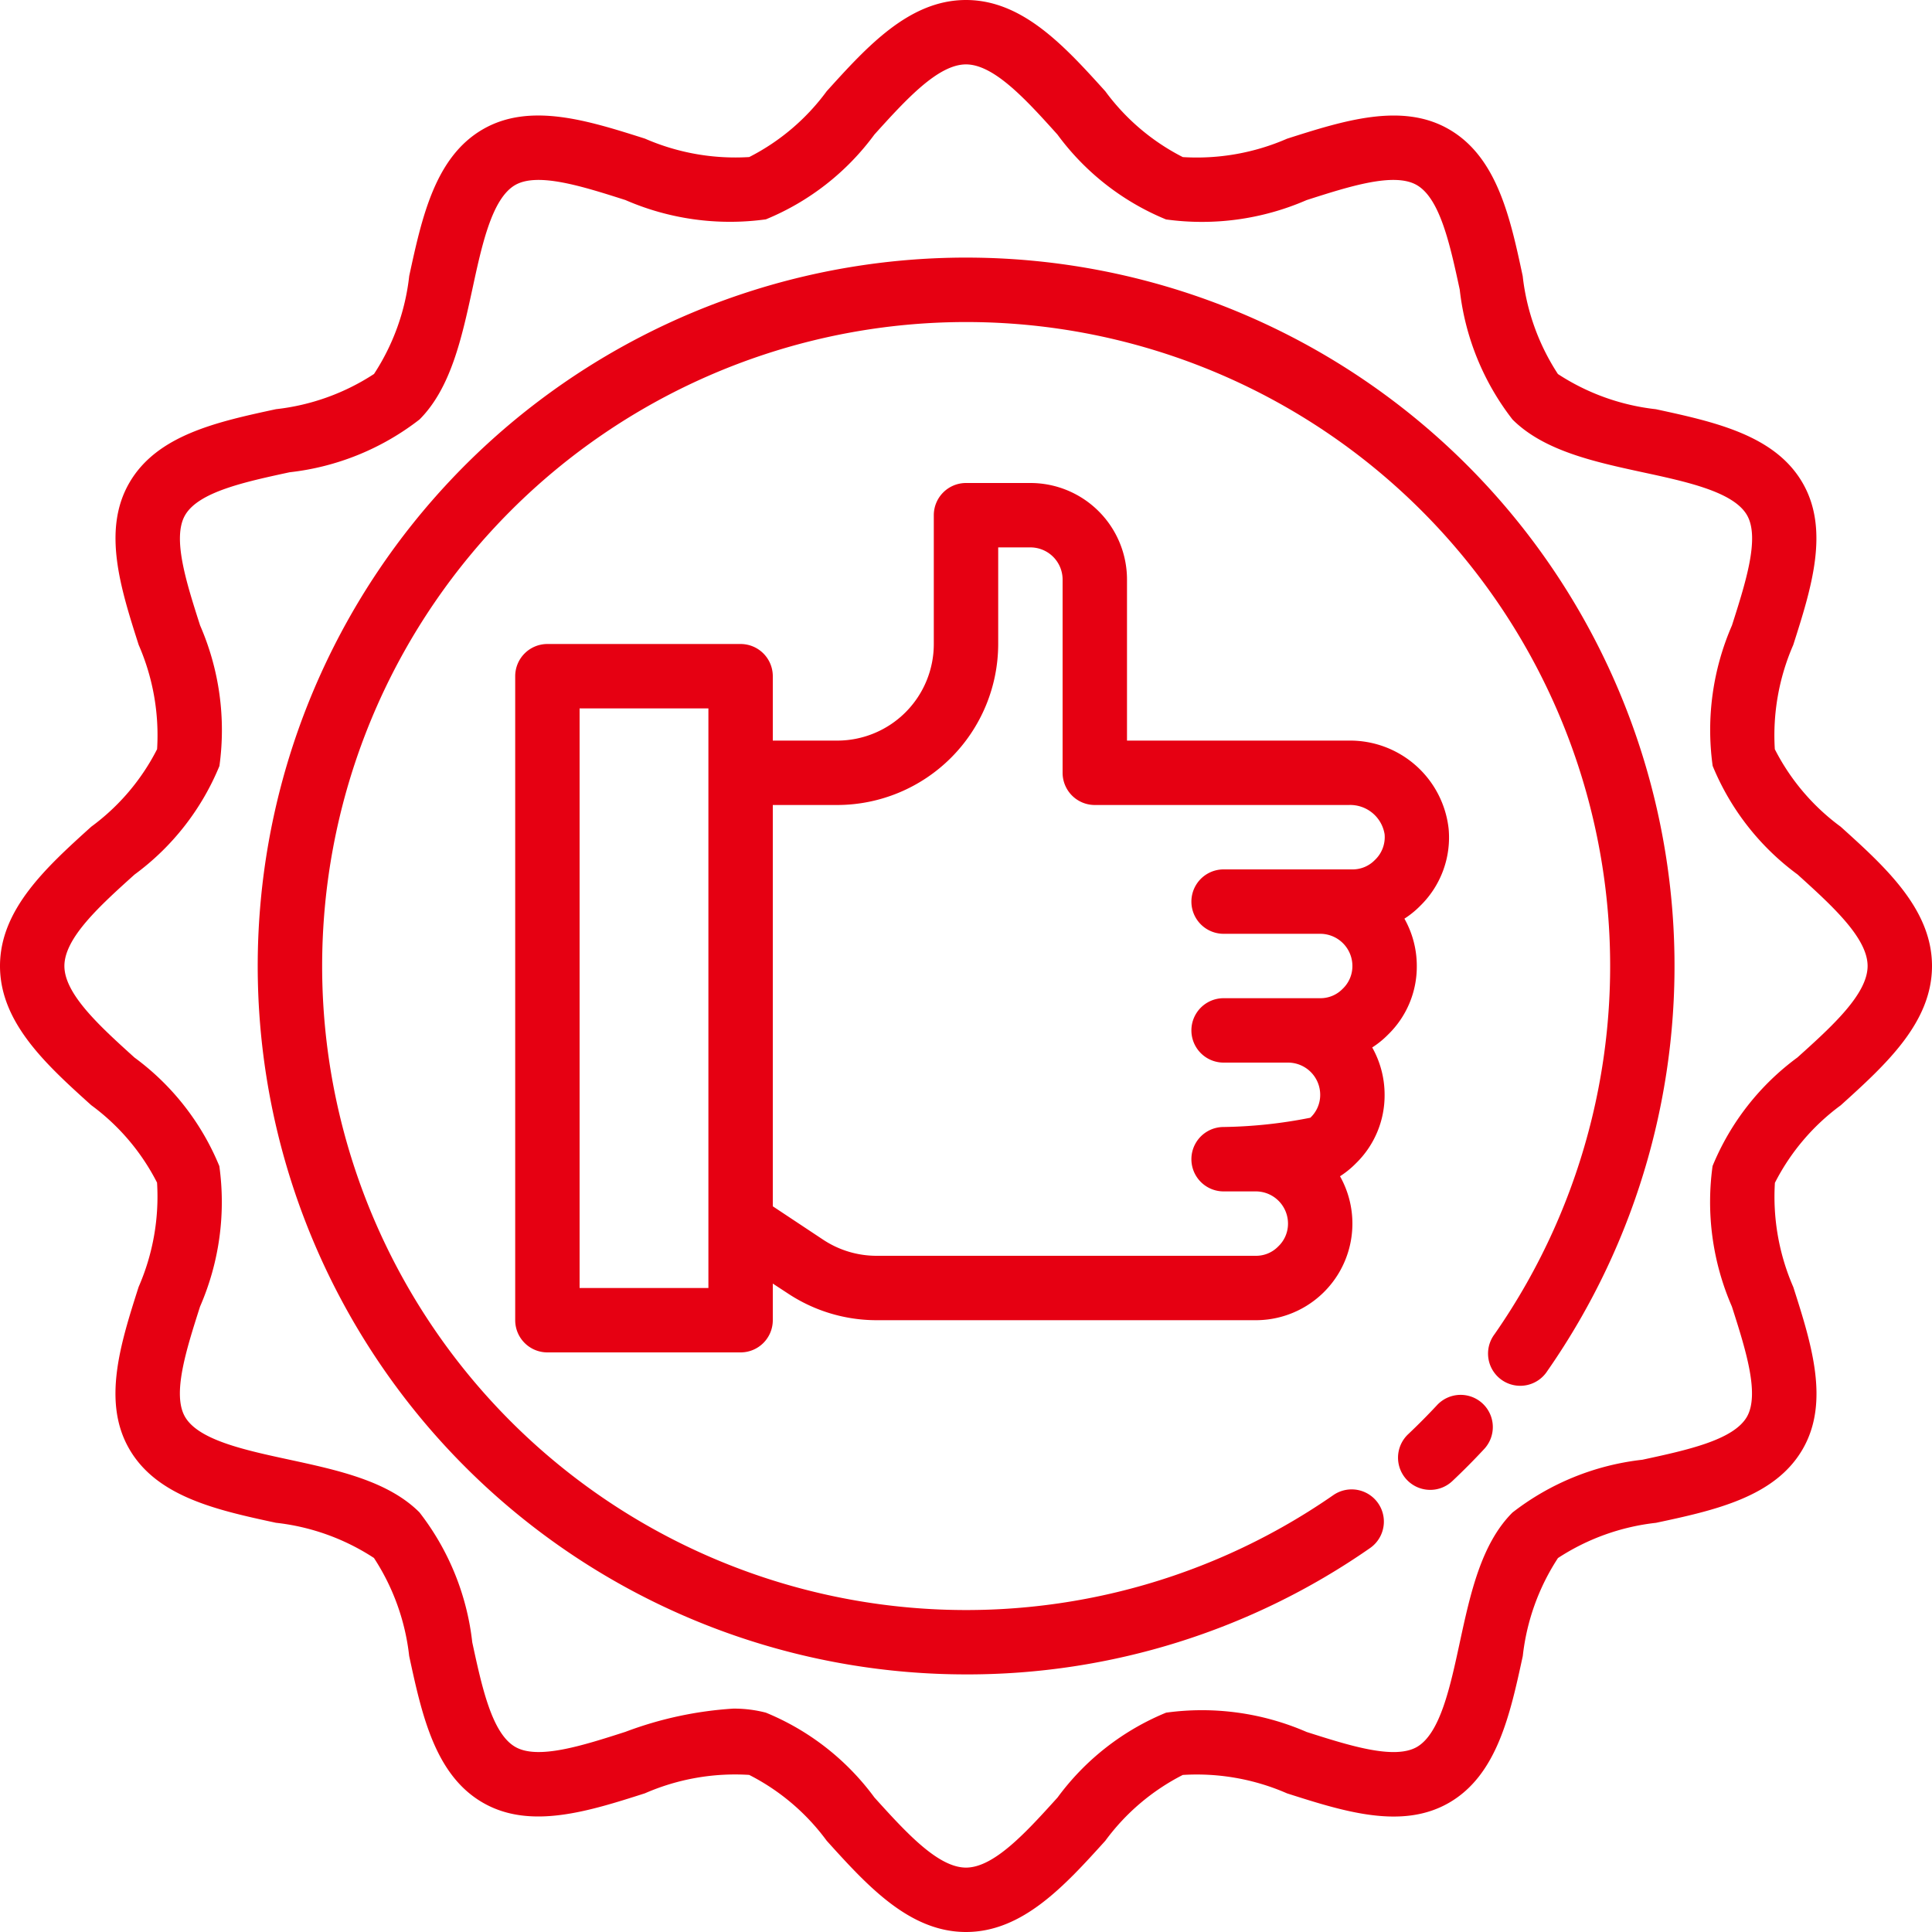
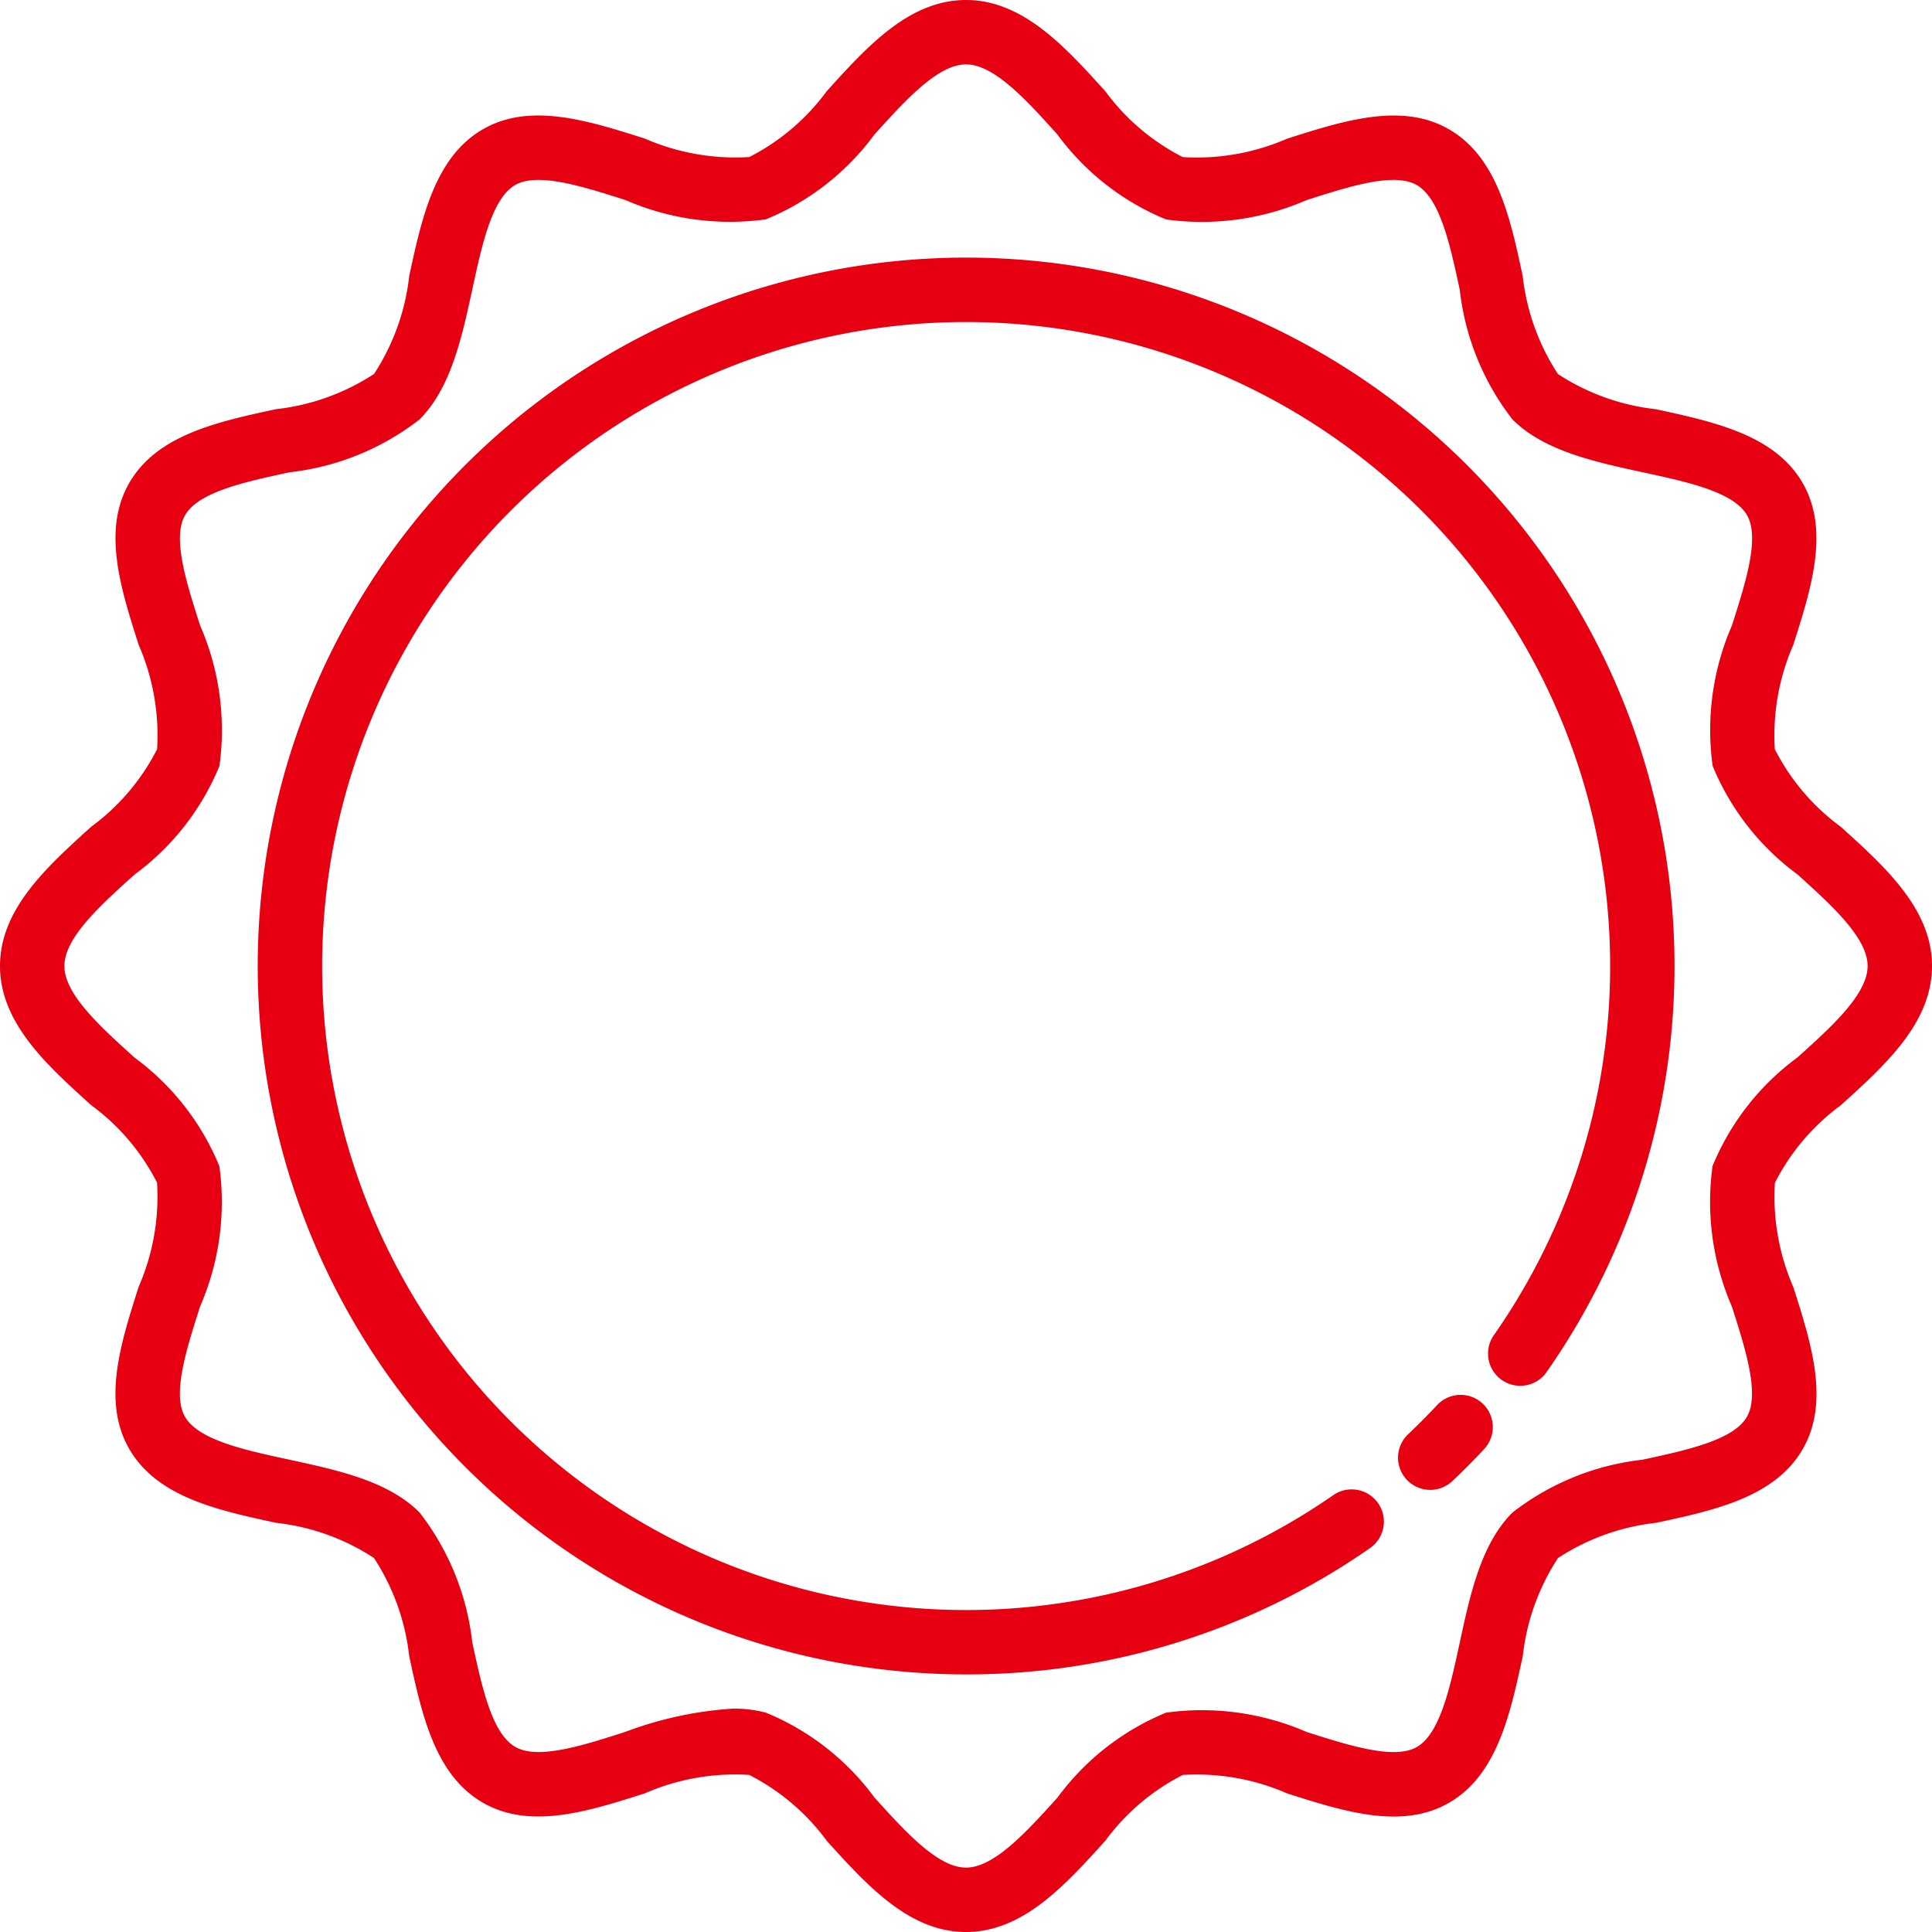
<svg xmlns="http://www.w3.org/2000/svg" data-name="badge (2)" width="90" height="90" viewBox="0 0 90 90">
  <path data-name="パス 10737" d="M45 90c-2.64 0-4.6-2.16-6.489-4.251a10.244 10.244 0 00-3.611-3.067 10.489 10.489 0 00-4.859.858c-2.629.84-5.35 1.707-7.549.435-2.235-1.291-2.843-4.108-3.431-6.832a10.443 10.443 0 00-1.641-4.567 10.435 10.435 0 00-4.565-1.639c-2.724-.587-5.541-1.2-6.832-3.437-1.274-2.2-.405-4.92.435-7.551a10.518 10.518 0 00.858-4.857 10.246 10.246 0 00-3.067-3.609C2.16 49.6 0 47.64 0 45s2.16-4.6 4.251-6.489A10.244 10.244 0 007.318 34.9a10.529 10.529 0 00-.858-4.859c-.84-2.629-1.709-5.35-.435-7.549 1.291-2.235 4.108-2.843 6.832-3.431a10.443 10.443 0 004.567-1.641 10.435 10.435 0 001.639-4.565c.59-2.724 1.2-5.541 3.431-6.832 2.2-1.272 4.92-.4 7.551.435a10.532 10.532 0 004.857.858 10.244 10.244 0 003.609-3.067C40.4 2.16 42.36 0 45 0s4.6 2.16 6.489 4.251A10.244 10.244 0 0055.1 7.318a10.529 10.529 0 004.859-.858c2.631-.839 5.353-1.706 7.543-.435 2.235 1.291 2.85 4.108 3.431 6.832a10.443 10.443 0 001.641 4.567 10.436 10.436 0 004.564 1.639c2.725.59 5.542 1.2 6.833 3.431 1.274 2.2.405 4.92-.435 7.551a10.523 10.523 0 00-.858 4.857 10.244 10.244 0 003.067 3.609C87.84 40.4 90 42.36 90 45s-2.16 4.6-4.251 6.489a10.244 10.244 0 00-3.067 3.611 10.529 10.529 0 00.858 4.859c.84 2.629 1.709 5.35.435 7.549-1.291 2.235-4.108 2.85-6.832 3.431a10.443 10.443 0 00-4.567 1.641 10.435 10.435 0 00-1.639 4.565c-.59 2.724-1.2 5.541-3.431 6.832-2.2 1.275-4.918.405-7.551-.435a10.493 10.493 0 00-4.857-.858 10.244 10.244 0 00-3.609 3.067C49.6 87.84 47.64 90 45 90zM34.158 79.594a5.91 5.91 0 011.52.188 11.868 11.868 0 015.058 3.954C42.188 85.341 43.69 87 45 87s2.813-1.659 4.264-3.264a11.868 11.868 0 015.058-3.954 12.231 12.231 0 016.546.9c2.007.64 4.083 1.3 5.134.7 1.085-.627 1.551-2.784 2-4.869.489-2.257.993-4.593 2.453-6.052A12.035 12.035 0 0176.509 68c2.085-.45 4.242-.915 4.869-2 .6-1.05-.056-3.127-.7-5.136a12.2 12.2 0 01-.9-6.546 11.868 11.868 0 013.954-5.058C85.341 47.813 87 46.31 87 45s-1.659-2.812-3.264-4.264a11.868 11.868 0 01-3.954-5.058 12.2 12.2 0 01.9-6.546c.64-2.007 1.305-4.084.7-5.134-.627-1.085-2.784-1.551-4.869-2-2.259-.489-4.593-1-6.052-2.453A12.035 12.035 0 0168 13.491c-.45-2.085-.915-4.242-2-4.869-1.05-.608-3.127.056-5.136.7a12.217 12.217 0 01-6.546.9 11.868 11.868 0 01-5.058-3.954C47.813 4.659 46.31 3 45 3s-2.812 1.659-4.264 3.264a11.868 11.868 0 01-5.058 3.954 12.217 12.217 0 01-6.546-.9c-2.007-.64-4.081-1.3-5.131-.7-1.085.627-1.551 2.784-2 4.869-.492 2.259-1 4.593-2.456 6.052A12.035 12.035 0 0113.491 22c-2.085.45-4.242.915-4.869 2-.608 1.05.056 3.127.7 5.136a12.2 12.2 0 01.9 6.546 11.868 11.868 0 01-3.954 5.058C4.659 42.188 3 43.69 3 45s1.659 2.813 3.264 4.264a11.868 11.868 0 013.954 5.058 12.2 12.2 0 01-.9 6.546c-.64 2.007-1.305 4.081-.7 5.131.627 1.085 2.784 1.551 4.869 2 2.257.489 4.593.993 6.052 2.452A12.037 12.037 0 0122 76.506c.45 2.085.915 4.242 2 4.869 1.05.611 3.127-.054 5.136-.7a17.293 17.293 0 015.022-1.081zm0 0" fill="#e60012" />
  <path data-name="パス 10738" d="M45.003 78a33 33 0 1127.078-14.134 1.5 1.5 0 11-2.458-1.716 30 30 0 10-7.514 7.5 1.5 1.5 0 111.713 2.465A32.814 32.814 0 0145.003 78zm0 0" fill="#e60012" />
  <path data-name="パス 10739" d="M66.625 69.404a1.5 1.5 0 01-1.029-2.591q.693-.656 1.341-1.35a1.5 1.5 0 112.193 2.047q-.712.766-1.474 1.484a1.5 1.5 0 01-1.031.41zm0 0" fill="#e60012" />
-   <path data-name="パス 10740" d="M67.483 38.607a4.618 4.618 0 00-4.651-4.107H52.5V27a4.5 4.5 0 00-4.5-4.5h-3a1.5 1.5 0 00-1.5 1.5v6a4.5 4.5 0 01-4.5 4.5h-3v-3a1.5 1.5 0 00-1.5-1.5h-9a1.5 1.5 0 00-1.5 1.5v30a1.5 1.5 0 001.5 1.5h9a1.5 1.5 0 001.5-1.5v-1.706l.688.45a7.48 7.48 0 004.145 1.256H58.5a4.5 4.5 0 003.923-6.705 4.245 4.245 0 00.739-.6A4.413 4.413 0 0064.5 51a4.482 4.482 0 00-.577-2.205 4.243 4.243 0 00.739-.6A4.413 4.413 0 0066 45a4.481 4.481 0 00-.577-2.205 4.245 4.245 0 00.739-.6 4.448 4.448 0 001.321-3.588zM33 60h-6V33h6zm31.041-19.932A1.437 1.437 0 0163 40.5h-6a1.5 1.5 0 100 3h4.5A1.5 1.5 0 0163 45a1.458 1.458 0 01-.459 1.068 1.436 1.436 0 01-1.041.432H57a1.5 1.5 0 100 3h3a1.5 1.5 0 011.5 1.5 1.458 1.458 0 01-.459 1.068A22.094 22.094 0 0157 52.5a1.5 1.5 0 000 3h1.5A1.5 1.5 0 0160 57a1.458 1.458 0 01-.459 1.068 1.436 1.436 0 01-1.041.432H40.833a4.5 4.5 0 01-2.487-.75L36 56.194V37.5h3a7.509 7.509 0 007.5-7.5v-4.5H48a1.5 1.5 0 011.5 1.5v9a1.5 1.5 0 001.5 1.5h11.832a1.623 1.623 0 011.668 1.361 1.464 1.464 0 01-.459 1.207zm0 0" fill="#e60012" />
</svg>